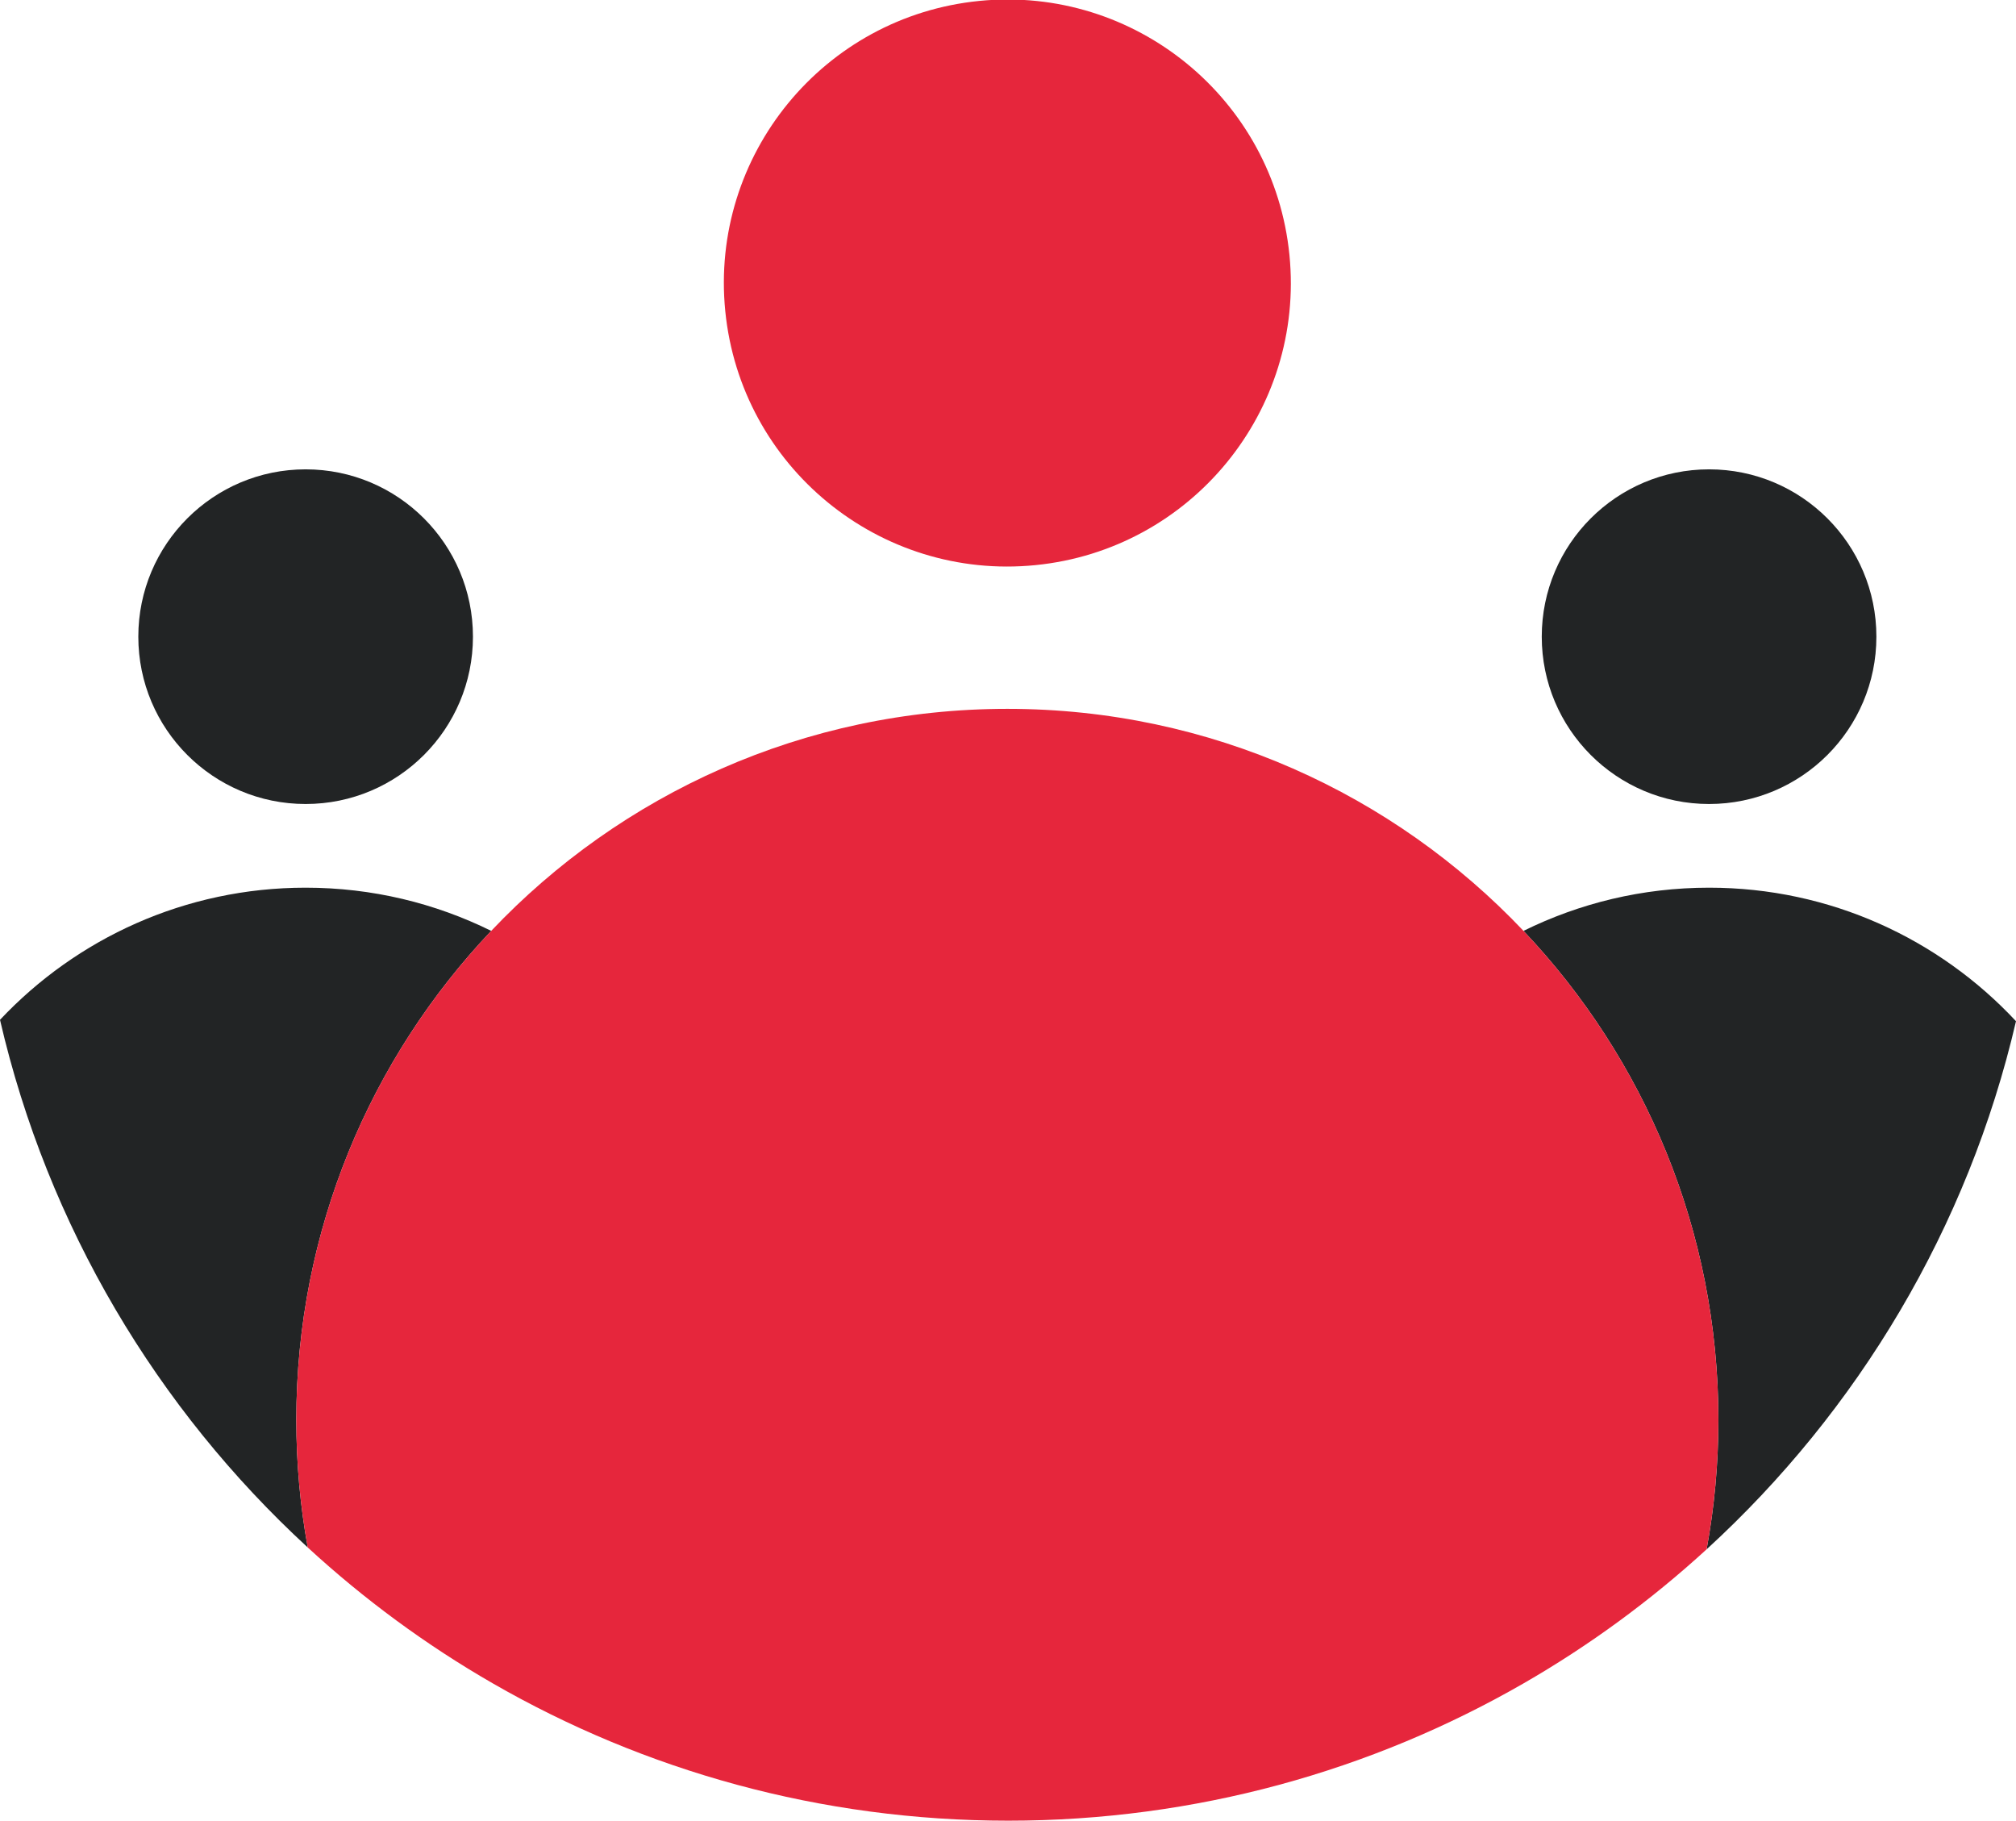
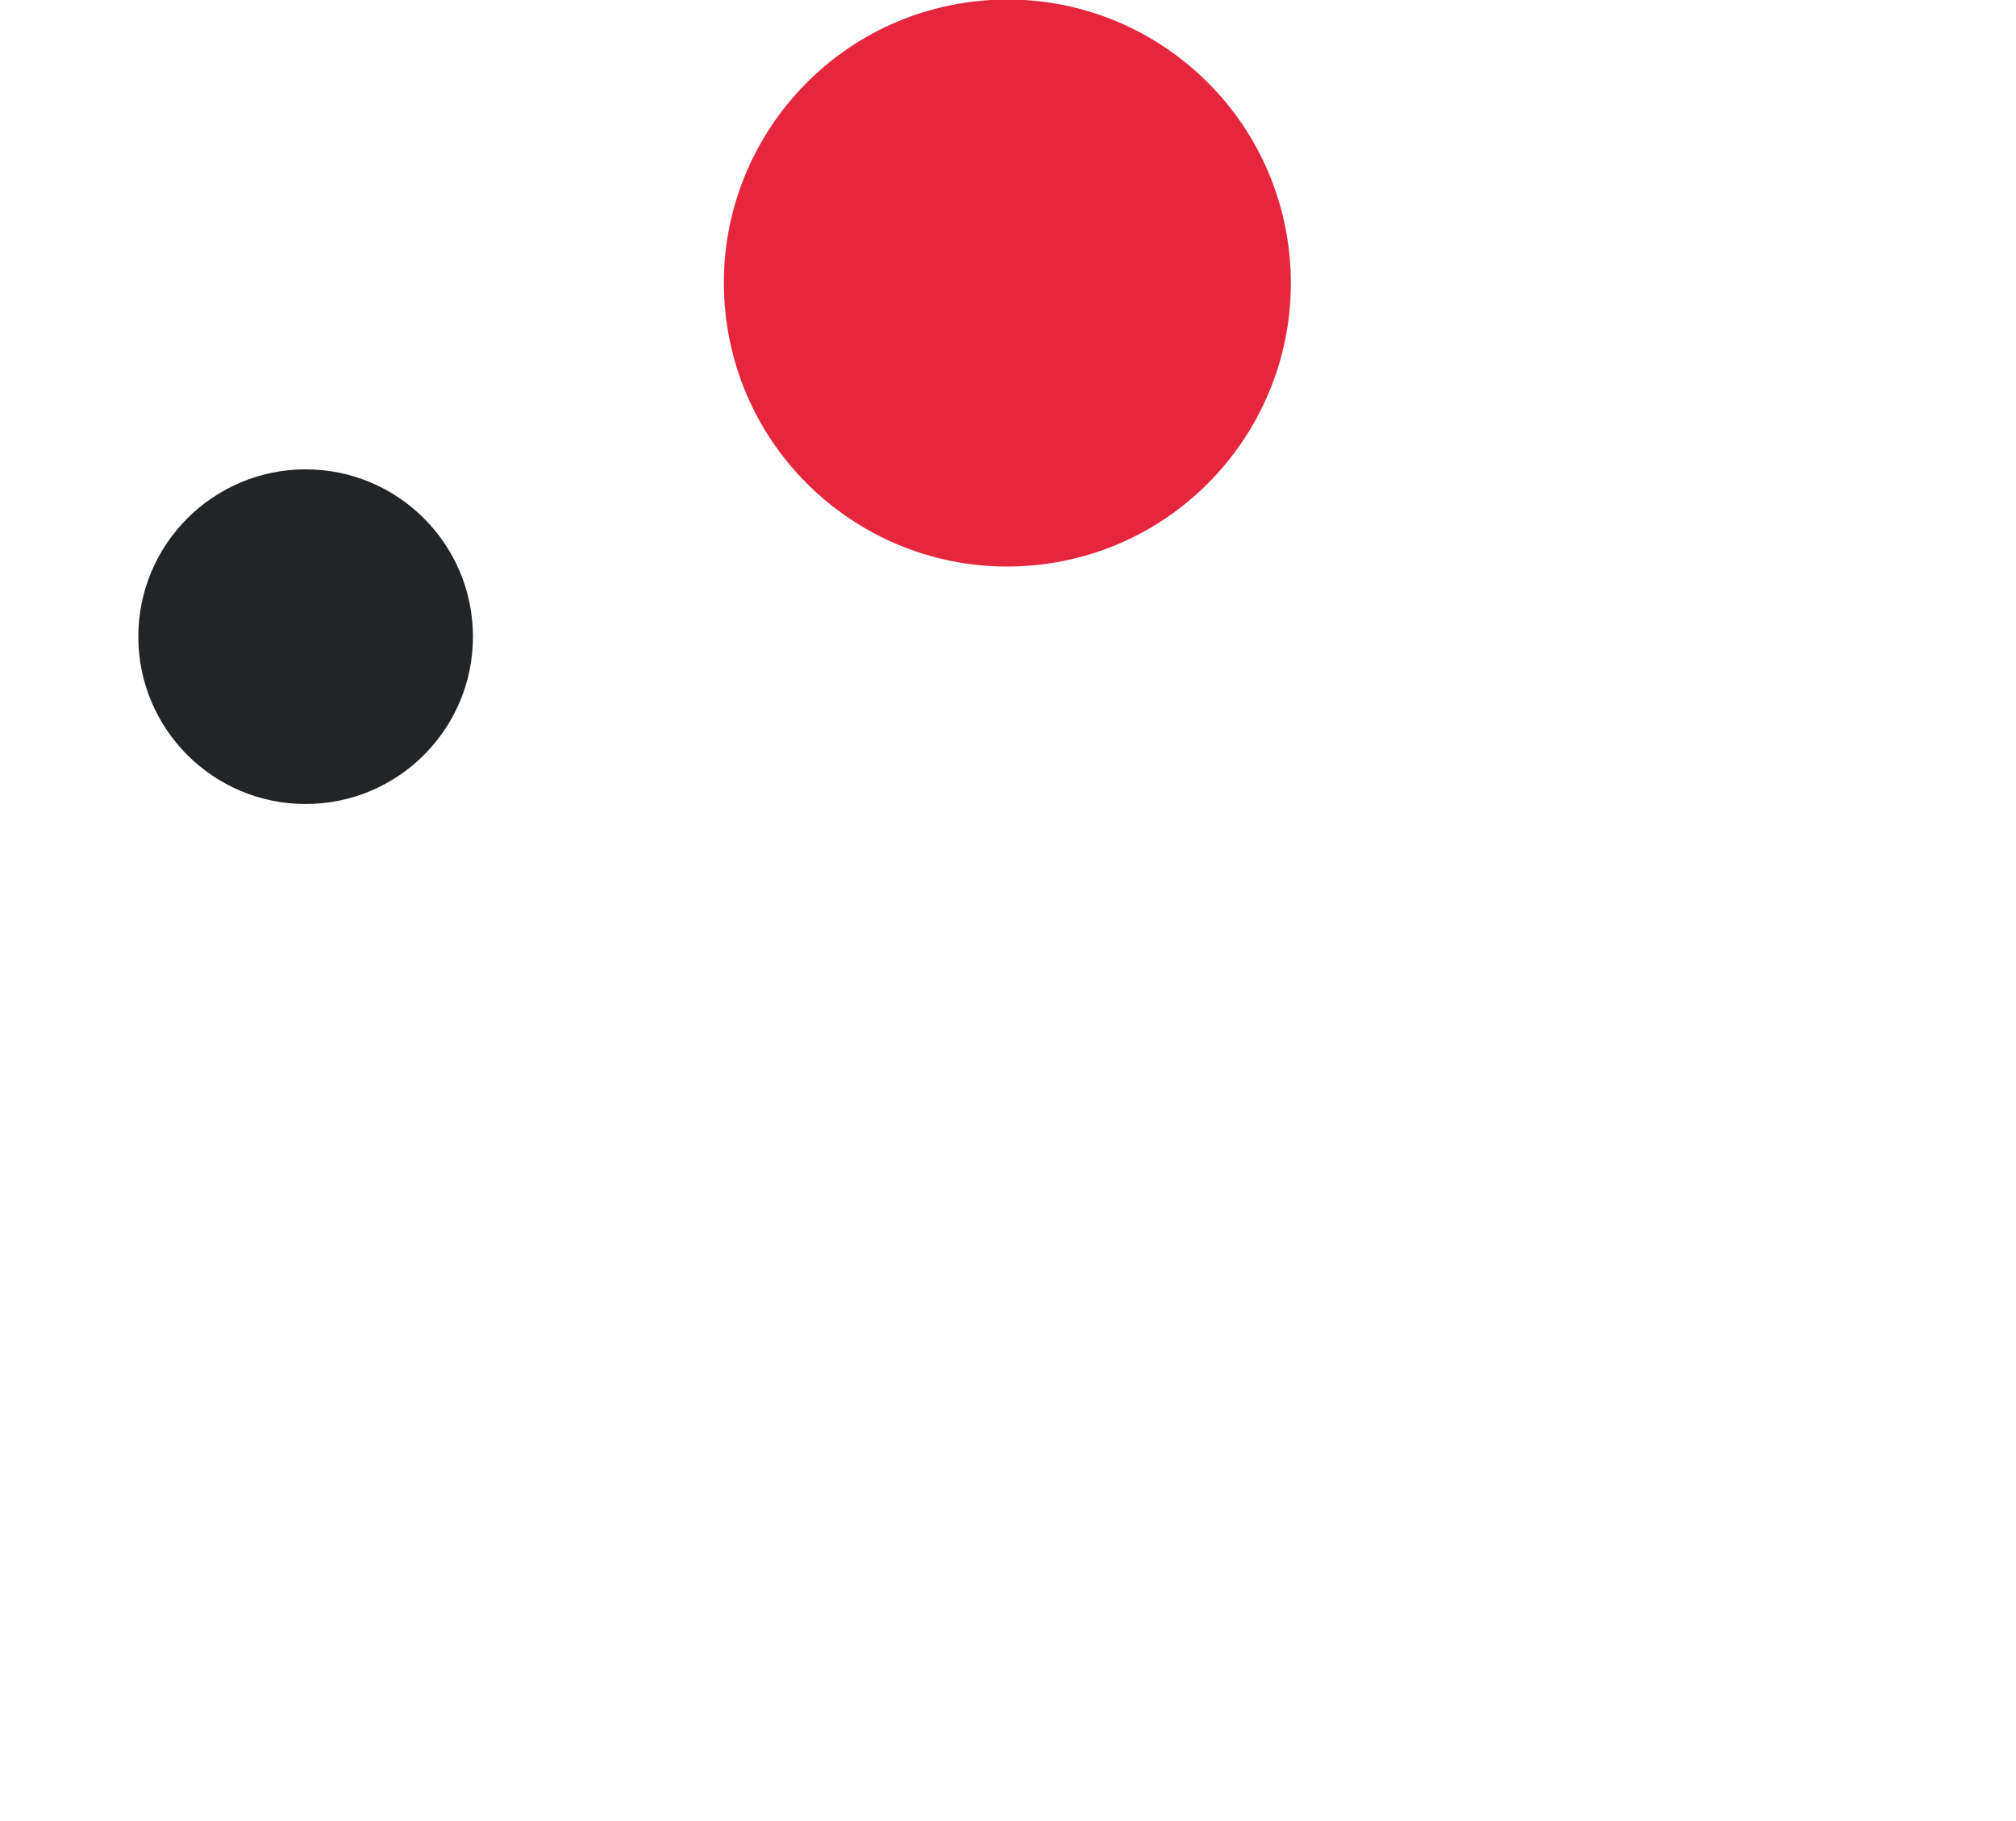
<svg xmlns="http://www.w3.org/2000/svg" version="1.1" id="Layer_1" x="0px" y="0px" viewBox="0 0 445.333 402.155" style="enable-background:new 0 0 445.333 402.155;" xml:space="preserve">
  <style type="text/css">
	.st0{fill:#222425;}
	.st1{fill:#E6263C;}
</style>
  <g>
-     <circle class="st0" cx="377.533" cy="140.629" r="36.96" />
-     <path class="st0" d="M377.533,196.072c-14.719,0-28.634,3.436-40.994,9.542c26.684,28.153,43.055,66.178,43.055,108.029   c0,9.758-0.897,19.305-2.6,28.571c33.423-30.598,57.722-70.996,68.339-116.649C428.412,207.421,404.3,196.072,377.533,196.072z" />
-     <path class="st0" d="M67.975,341.804c-1.654-9.137-2.522-18.548-2.522-28.162c0-41.851,16.371-79.876,43.055-108.029   c-12.361-6.105-26.275-9.542-40.994-9.542c-26.616,0-50.607,11.221-67.514,29.185C10.533,270.835,34.705,311.187,67.975,341.804z" />
    <circle class="st0" cx="67.514" cy="140.629" r="36.96" />
    <ellipse transform="matrix(0.995 -0.099 0.099 0.995 -5.088 22.232)" class="st1" cx="222.524" cy="62.626" rx="62.626" ry="62.626" />
-     <path class="st1" d="M336.539,205.613c-28.625-30.202-69.119-49.042-114.016-49.042c-44.897,0-85.39,18.84-114.016,49.042   c-26.684,28.153-43.055,66.178-43.055,108.029c0,9.614,0.868,19.025,2.522,28.162c12.417,11.427,26.095,21.505,40.813,29.983   c33.536,19.316,72.435,30.368,113.916,30.368c41.412,0,80.252-11.013,113.75-30.271c14.607-8.397,28.193-18.368,40.54-29.671   c1.703-9.266,2.6-18.813,2.6-28.571C379.594,271.791,363.223,233.766,336.539,205.613z" />
  </g>
</svg>